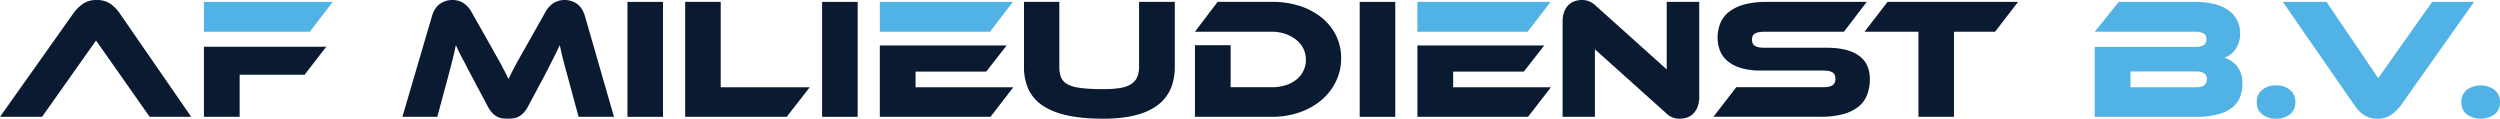
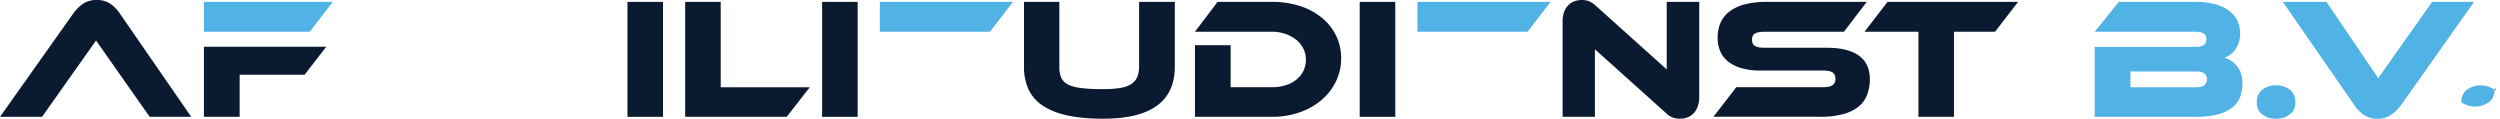
<svg xmlns="http://www.w3.org/2000/svg" viewBox="0 0 2105.94 100">
  <defs>
    <style>.cls-1{fill:#0a1a30;}.cls-2{fill:#50b2e5;}</style>
  </defs>
  <g id="Layer_2" data-name="Layer 2">
    <g id="Layer_1-2" data-name="Layer 1">
      <path class="cls-1" d="M92.82,3.09A19.83,19.83,0,0,0,81.45,0,19.76,19.76,0,0,0,69.73,3.31a33.48,33.48,0,0,0-7.66,7.54L0,98.41H35.43L80.9,34.13l45.18,64.28h35L100.58,10.85A29.52,29.52,0,0,0,92.82,3.09Z" />
      <polygon class="cls-1" points="171.78 98.41 201.88 98.41 201.88 62.94 256.61 62.94 274.83 39.36 171.78 39.36 171.78 98.41" />
      <polygon class="cls-2" points="171.78 26.76 260.93 26.76 280.32 1.59 171.78 1.59 171.78 26.76" />
-       <path class="cls-1" d="M486.07,3.25a18.32,18.32,0,0,0-20.14-.46,22.69,22.69,0,0,0-6.56,7.47L443.88,37.77c-2.11,3.77-4,7-5.59,9.84s-3,5.33-4.19,7.6-2.27,4.29-3.18,6.08-1.75,3.54-2.53,5.26c-.88-1.72-1.76-3.51-2.67-5.33s-2-3.86-3.18-6.1-2.63-4.75-4.22-7.6l-5.56-9.91L397.27,10.26a21.66,21.66,0,0,0-6.59-7.53A16.89,16.89,0,0,0,380.9,0a17.42,17.42,0,0,0-10.26,3.25c-3.09,2.17-5.29,5.52-6.66,10l-25,85.13h29.39l9.1-33.71c1.46-5.52,2.73-10.36,3.77-14.55s2-8.25,2.76-12.09c.78,1.63,1.55,3.32,2.37,5.07s1.78,3.64,2.92,5.72,2.34,4.38,3.67,7,2.89,5.56,4.64,8.84l13,24.45a26.44,26.44,0,0,0,3.83,5.72,17.17,17.17,0,0,0,4,3.25,12.68,12.68,0,0,0,4.31,1.52,34.75,34.75,0,0,0,5.07.36,34.14,34.14,0,0,0,5.07-.36,12.81,12.81,0,0,0,4.35-1.52,17.87,17.87,0,0,0,4-3.25,25.74,25.74,0,0,0,3.87-5.72l13-24.32c3.28-6.27,5.91-11.47,8-15.56s3.83-7.83,5.49-11.21c.78,3.93,1.69,8,2.76,12.15s2.34,9,3.9,14.49l9.12,33.71h29.82L492.66,13.28C491.3,8.77,489.09,5.42,486.07,3.25Z" />
      <rect class="cls-1" x="528.55" y="1.59" width="29.94" height="96.82" />
      <polygon class="cls-1" points="607.11 1.59 577.17 1.59 577.17 98.41 662.72 98.41 682.11 73.5 607.11 73.5 607.11 1.59" />
      <rect class="cls-1" x="692.53" y="1.59" width="29.94" height="96.82" />
      <polygon class="cls-2" points="853.3 1.59 741.15 1.59 741.15 26.76 833.91 26.76 853.3 1.59" />
-       <polygon class="cls-1" points="771.26 60.34 830.73 60.34 847.97 38.32 741.15 38.32 741.15 98.41 834.36 98.41 853.59 73.5 771.26 73.5 771.26 60.34" />
      <path class="cls-1" d="M959.53,56.15A22.42,22.42,0,0,1,958,64.83a13.63,13.63,0,0,1-5,5.94,24.83,24.83,0,0,1-9.26,3.31,85.84,85.84,0,0,1-14.48,1,146.93,146.93,0,0,1-18.81-.94c-4.84-.62-8.57-1.69-11.24-3.19a11.85,11.85,0,0,1-5.42-5.84,24.24,24.24,0,0,1-1.43-9V1.59H862.59V56.15a44.62,44.62,0,0,0,3.83,19.17,33.33,33.33,0,0,0,12,13.67c5.42,3.67,12.37,6.43,20.75,8.25S917.64,100,929.3,100q60.36,0,60.34-43.85V1.59H959.53Z" />
      <path class="cls-1" d="M1113.32,14.81A57.26,57.26,0,0,0,1094.87,5a76.24,76.24,0,0,0-23.45-3.44h-45.73l-19.1,25.17h64.83a34.37,34.37,0,0,1,11.3,1.82,30.66,30.66,0,0,1,9.1,4.9,22.12,22.12,0,0,1,6.1,7.47,21.78,21.78,0,0,1,0,18.87,22.27,22.27,0,0,1-5.94,7.31,26.77,26.77,0,0,1-9.06,4.71,38,38,0,0,1-11.5,1.66h-34.75V38.06h-30.08V98.41h64.83a69.84,69.84,0,0,0,23.29-3.77,57.16,57.16,0,0,0,18.48-10.36,47.72,47.72,0,0,0,12.14-15.62A43.93,43.93,0,0,0,1129.75,49a42.59,42.59,0,0,0-4.35-19.16A45.08,45.08,0,0,0,1113.32,14.81Z" />
      <rect class="cls-1" x="1145.37" y="1.59" width="29.98" height="96.82" />
      <polygon class="cls-2" points="1306.17 1.59 1193.99 1.59 1193.99 26.76 1286.78 26.76 1306.17 1.59" />
-       <polygon class="cls-1" points="1224.1 60.34 1283.6 60.34 1300.81 38.32 1193.99 38.32 1193.99 98.41 1287.2 98.41 1306.46 73.5 1224.1 73.5 1224.1 60.34" />
      <path class="cls-1" d="M1404,58.46,1344.66,5.2a19.09,19.09,0,0,0-6.43-4.26,17,17,0,0,0-5.59-.94,18.52,18.52,0,0,0-6.14,1,13.58,13.58,0,0,0-5.19,3.18,15.38,15.38,0,0,0-3.64,5.65,22.52,22.52,0,0,0-1.37,8.25V98.41h27.22V41.54l59.34,53.23a17.91,17.91,0,0,0,6.3,4.29,18.09,18.09,0,0,0,5.72.94,20.12,20.12,0,0,0,6.2-1,13.2,13.2,0,0,0,5.29-3.28A16.11,16.11,0,0,0,1430,90a21.89,21.89,0,0,0,1.39-8.25V1.59H1404Z" />
      <path class="cls-1" d="M1565.8,46.8q-9.25-6.57-27-6.59h-52.68c-3.48,0-6-.49-7.73-1.5s-2.54-2.79-2.54-5.29.85-4.25,2.54-5.2,4.25-1.46,7.73-1.46h67.16l19.23-25.17h-84.09a73.23,73.23,0,0,0-18.87,2.14,36.54,36.54,0,0,0-12.89,6.11,23.93,23.93,0,0,0-7.37,9.45,31.35,31.35,0,0,0-2.41,12.41A29.11,29.11,0,0,0,1449,43a22.16,22.16,0,0,0,6.66,8.77,32.72,32.72,0,0,0,11.3,5.65,57.52,57.52,0,0,0,16.21,2h52.68c3.57,0,6.17.52,7.82,1.59s2.44,2.86,2.44,5.36-.81,4.32-2.44,5.42-4.25,1.66-7.82,1.66h-73.24l-19.26,24.91h90.19a71.29,71.29,0,0,0,18.87-2.18,35.59,35.59,0,0,0,13-6.23,23.25,23.25,0,0,0,7.37-10,36.19,36.19,0,0,0,2.34-13.32Q1575.09,53.41,1565.8,46.8Z" />
      <polygon class="cls-1" points="1570.61 26.76 1616.05 26.76 1616.05 98.41 1645.99 98.41 1645.99 26.76 1680.58 26.76 1699.97 1.59 1590 1.59 1570.61 26.76" />
      <path class="cls-2" d="M1873.79,48.62a20.41,20.41,0,0,0,4.87-2.53,17.19,17.19,0,0,0,4.19-4.19A22.86,22.86,0,0,0,1887,28.35a24.65,24.65,0,0,0-2.67-11.66,24,24,0,0,0-7.69-8.38,35.27,35.27,0,0,0-12-5.06,68.12,68.12,0,0,0-15.69-1.66H1784.8l-20.26,25.17h85.67a12.56,12.56,0,0,1,5.78,1.3c1.76.88,2.63,2.5,2.63,4.94s-.87,4.22-2.56,5.13a12.06,12.06,0,0,1-5.85,1.36h-85.67V98.41h85.09a69.93,69.93,0,0,0,19-2.18,32.33,32.33,0,0,0,12.08-5.94,20.63,20.63,0,0,0,6.37-8.9,32.11,32.11,0,0,0,1.88-11.2c0-5.79-1.46-10.53-4.42-14.2A21,21,0,0,0,1873.79,48.62Zm-16.92,23.16c-1.46,1.17-3.8,1.72-7.08,1.72h-55.15V60.18h55.15c3.28,0,5.62.59,7.08,1.69a5.7,5.7,0,0,1,2.18,4.84A6.11,6.11,0,0,1,1856.87,71.78Z" />
      <path class="cls-2" d="M1928.87,75.61a18.26,18.26,0,0,0-11.66-3.7,18,18,0,0,0-11.49,3.7c-3.15,2.47-4.71,5.94-4.71,10.49s1.56,7.86,4.71,10.26a18.13,18.13,0,0,0,11.49,3.64,18.4,18.4,0,0,0,11.66-3.64c3.12-2.4,4.71-5.81,4.71-10.26S1932,78.08,1928.87,75.61Z" />
      <path class="cls-2" d="M2048.78,1.59l-45.43,64.24L1959.76,1.59H1923l60.66,87.56a29.3,29.3,0,0,0,7.73,7.73,19.72,19.72,0,0,0,11.37,3.12,19.1,19.1,0,0,0,11.56-3.35,35.46,35.46,0,0,0,7.83-7.5l61.94-87.56Z" />
-       <path class="cls-2" d="M2101.24,75.61a20,20,0,0,0-23.16,0c-3.12,2.47-4.68,5.94-4.68,10.49s1.56,7.86,4.68,10.26a20.24,20.24,0,0,0,23.16,0c3.15-2.4,4.7-5.81,4.7-10.26S2104.39,78.08,2101.24,75.61Z" />
+       <path class="cls-2" d="M2101.24,75.61a20,20,0,0,0-23.16,0c-3.12,2.47-4.68,5.94-4.68,10.49a20.24,20.24,0,0,0,23.16,0c3.15-2.4,4.7-5.81,4.7-10.26S2104.39,78.08,2101.24,75.61Z" />
    </g>
  </g>
</svg>